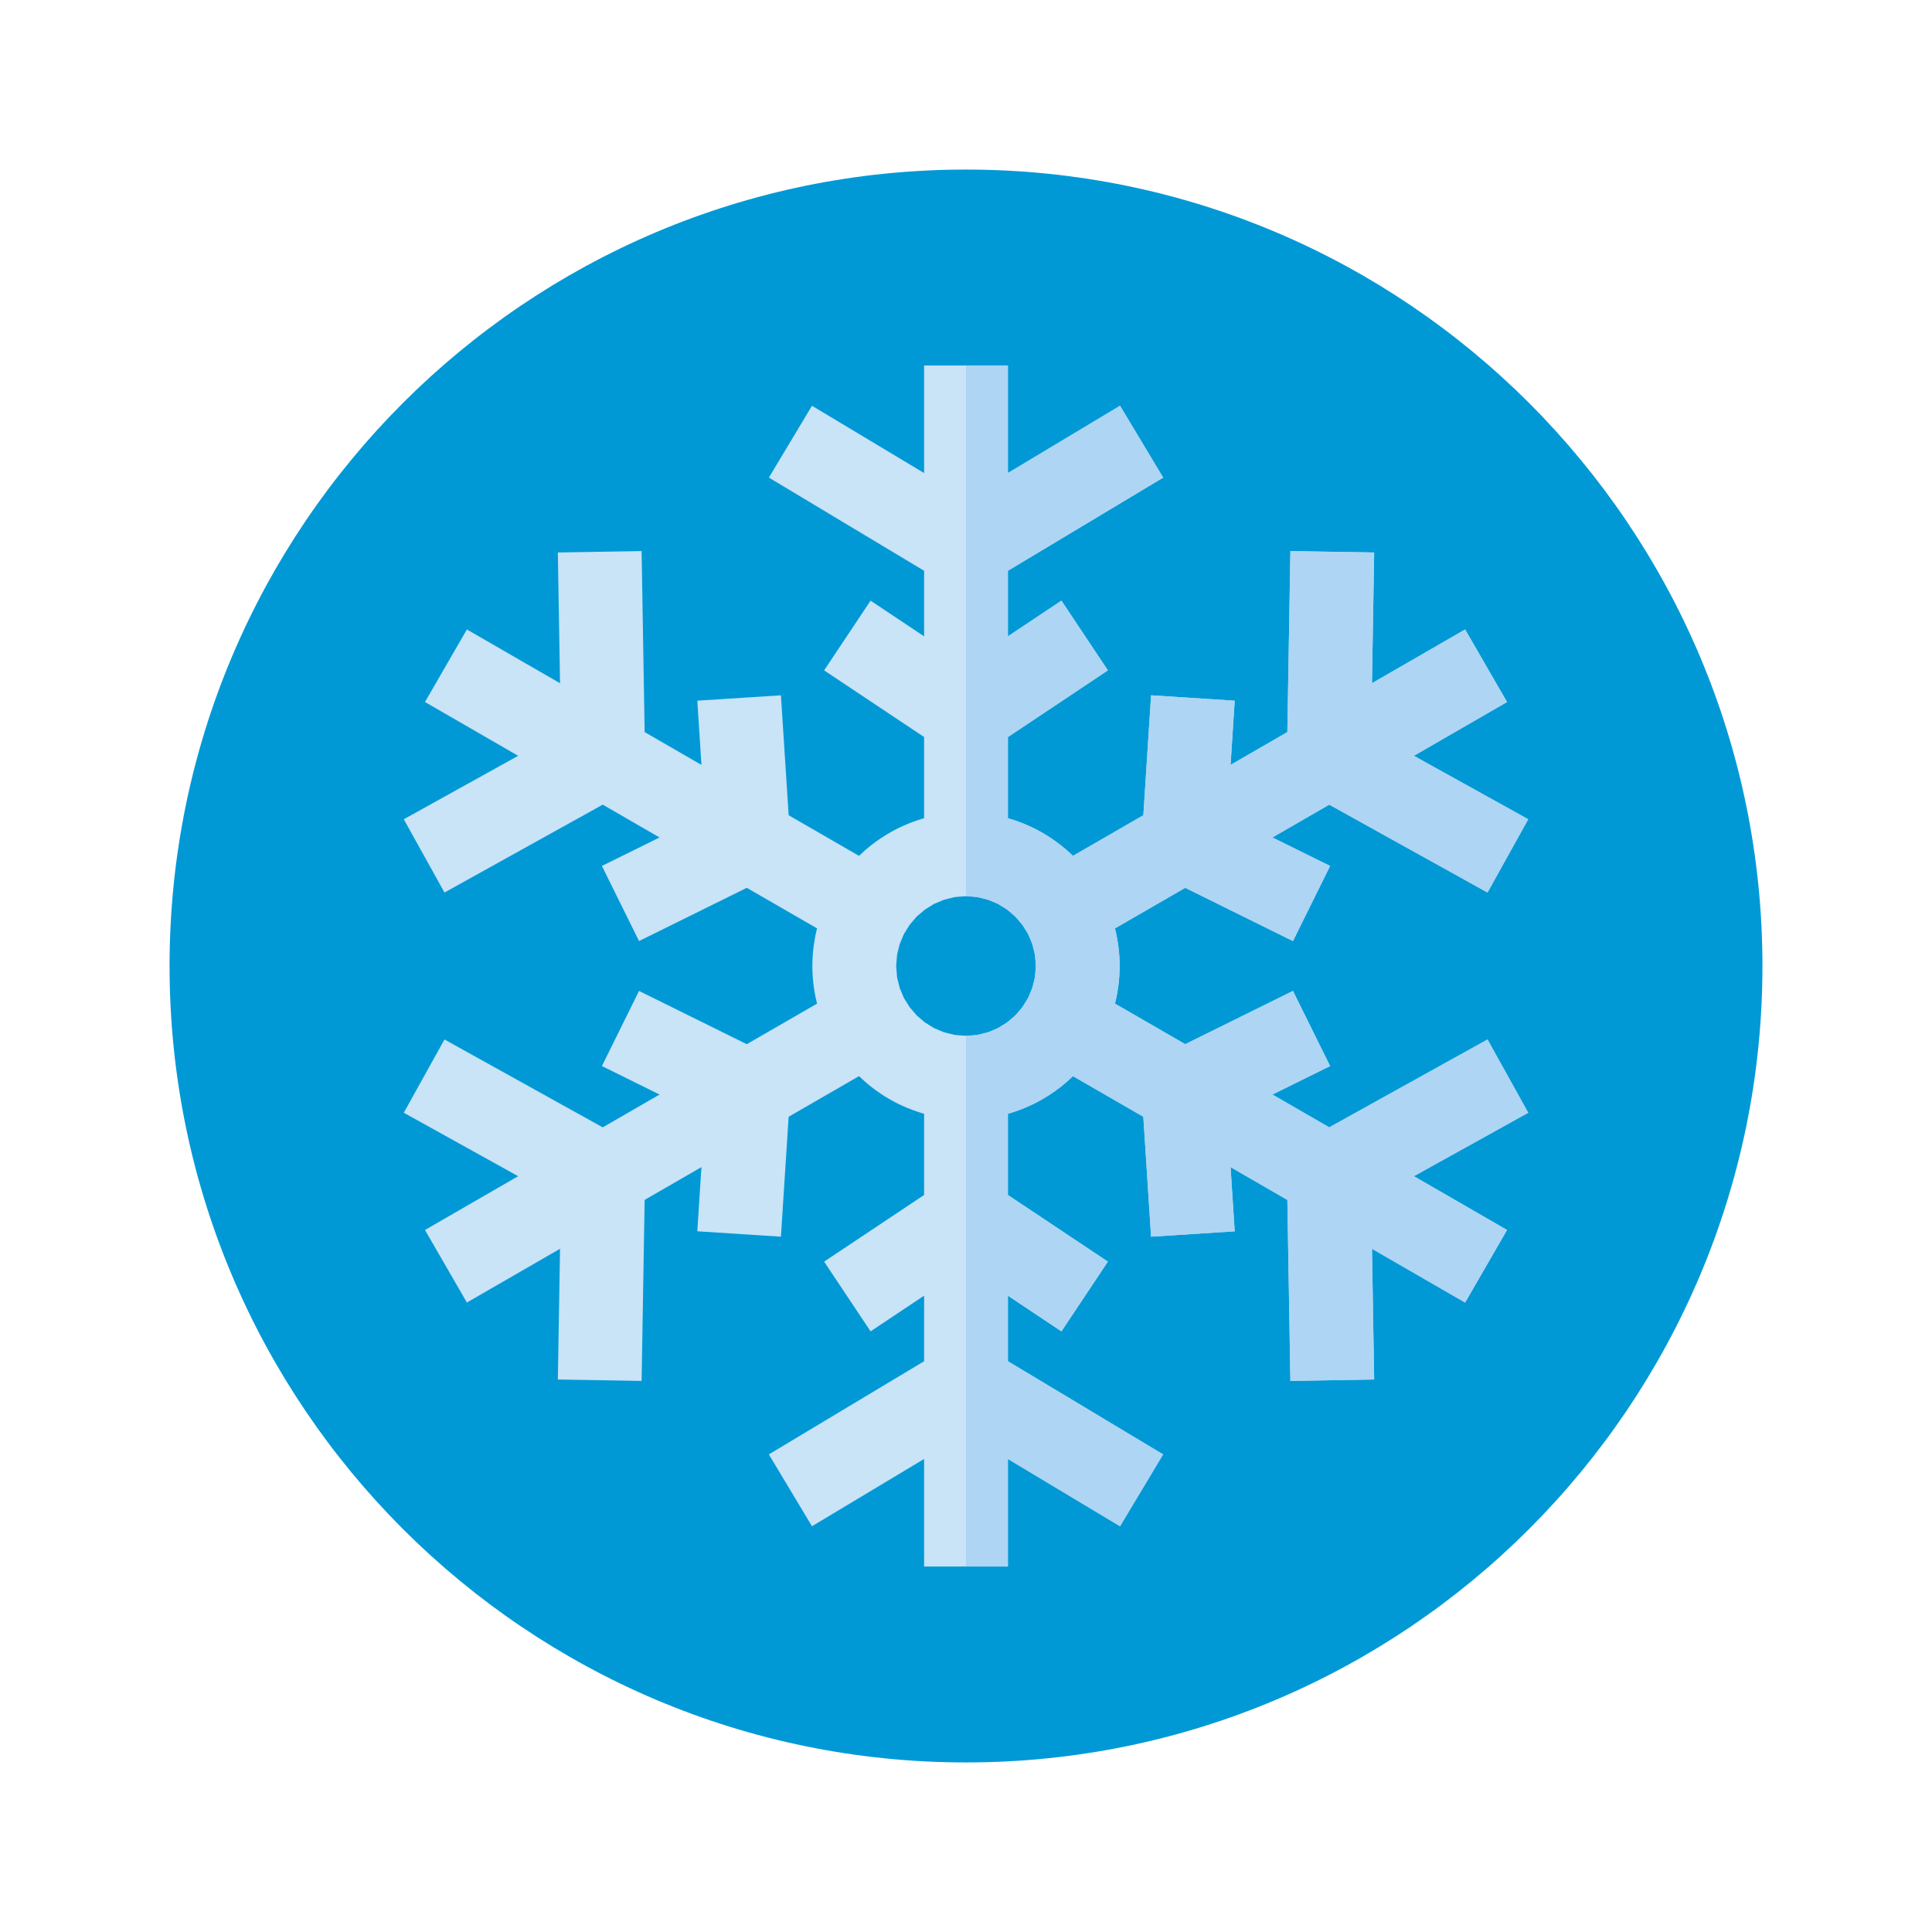
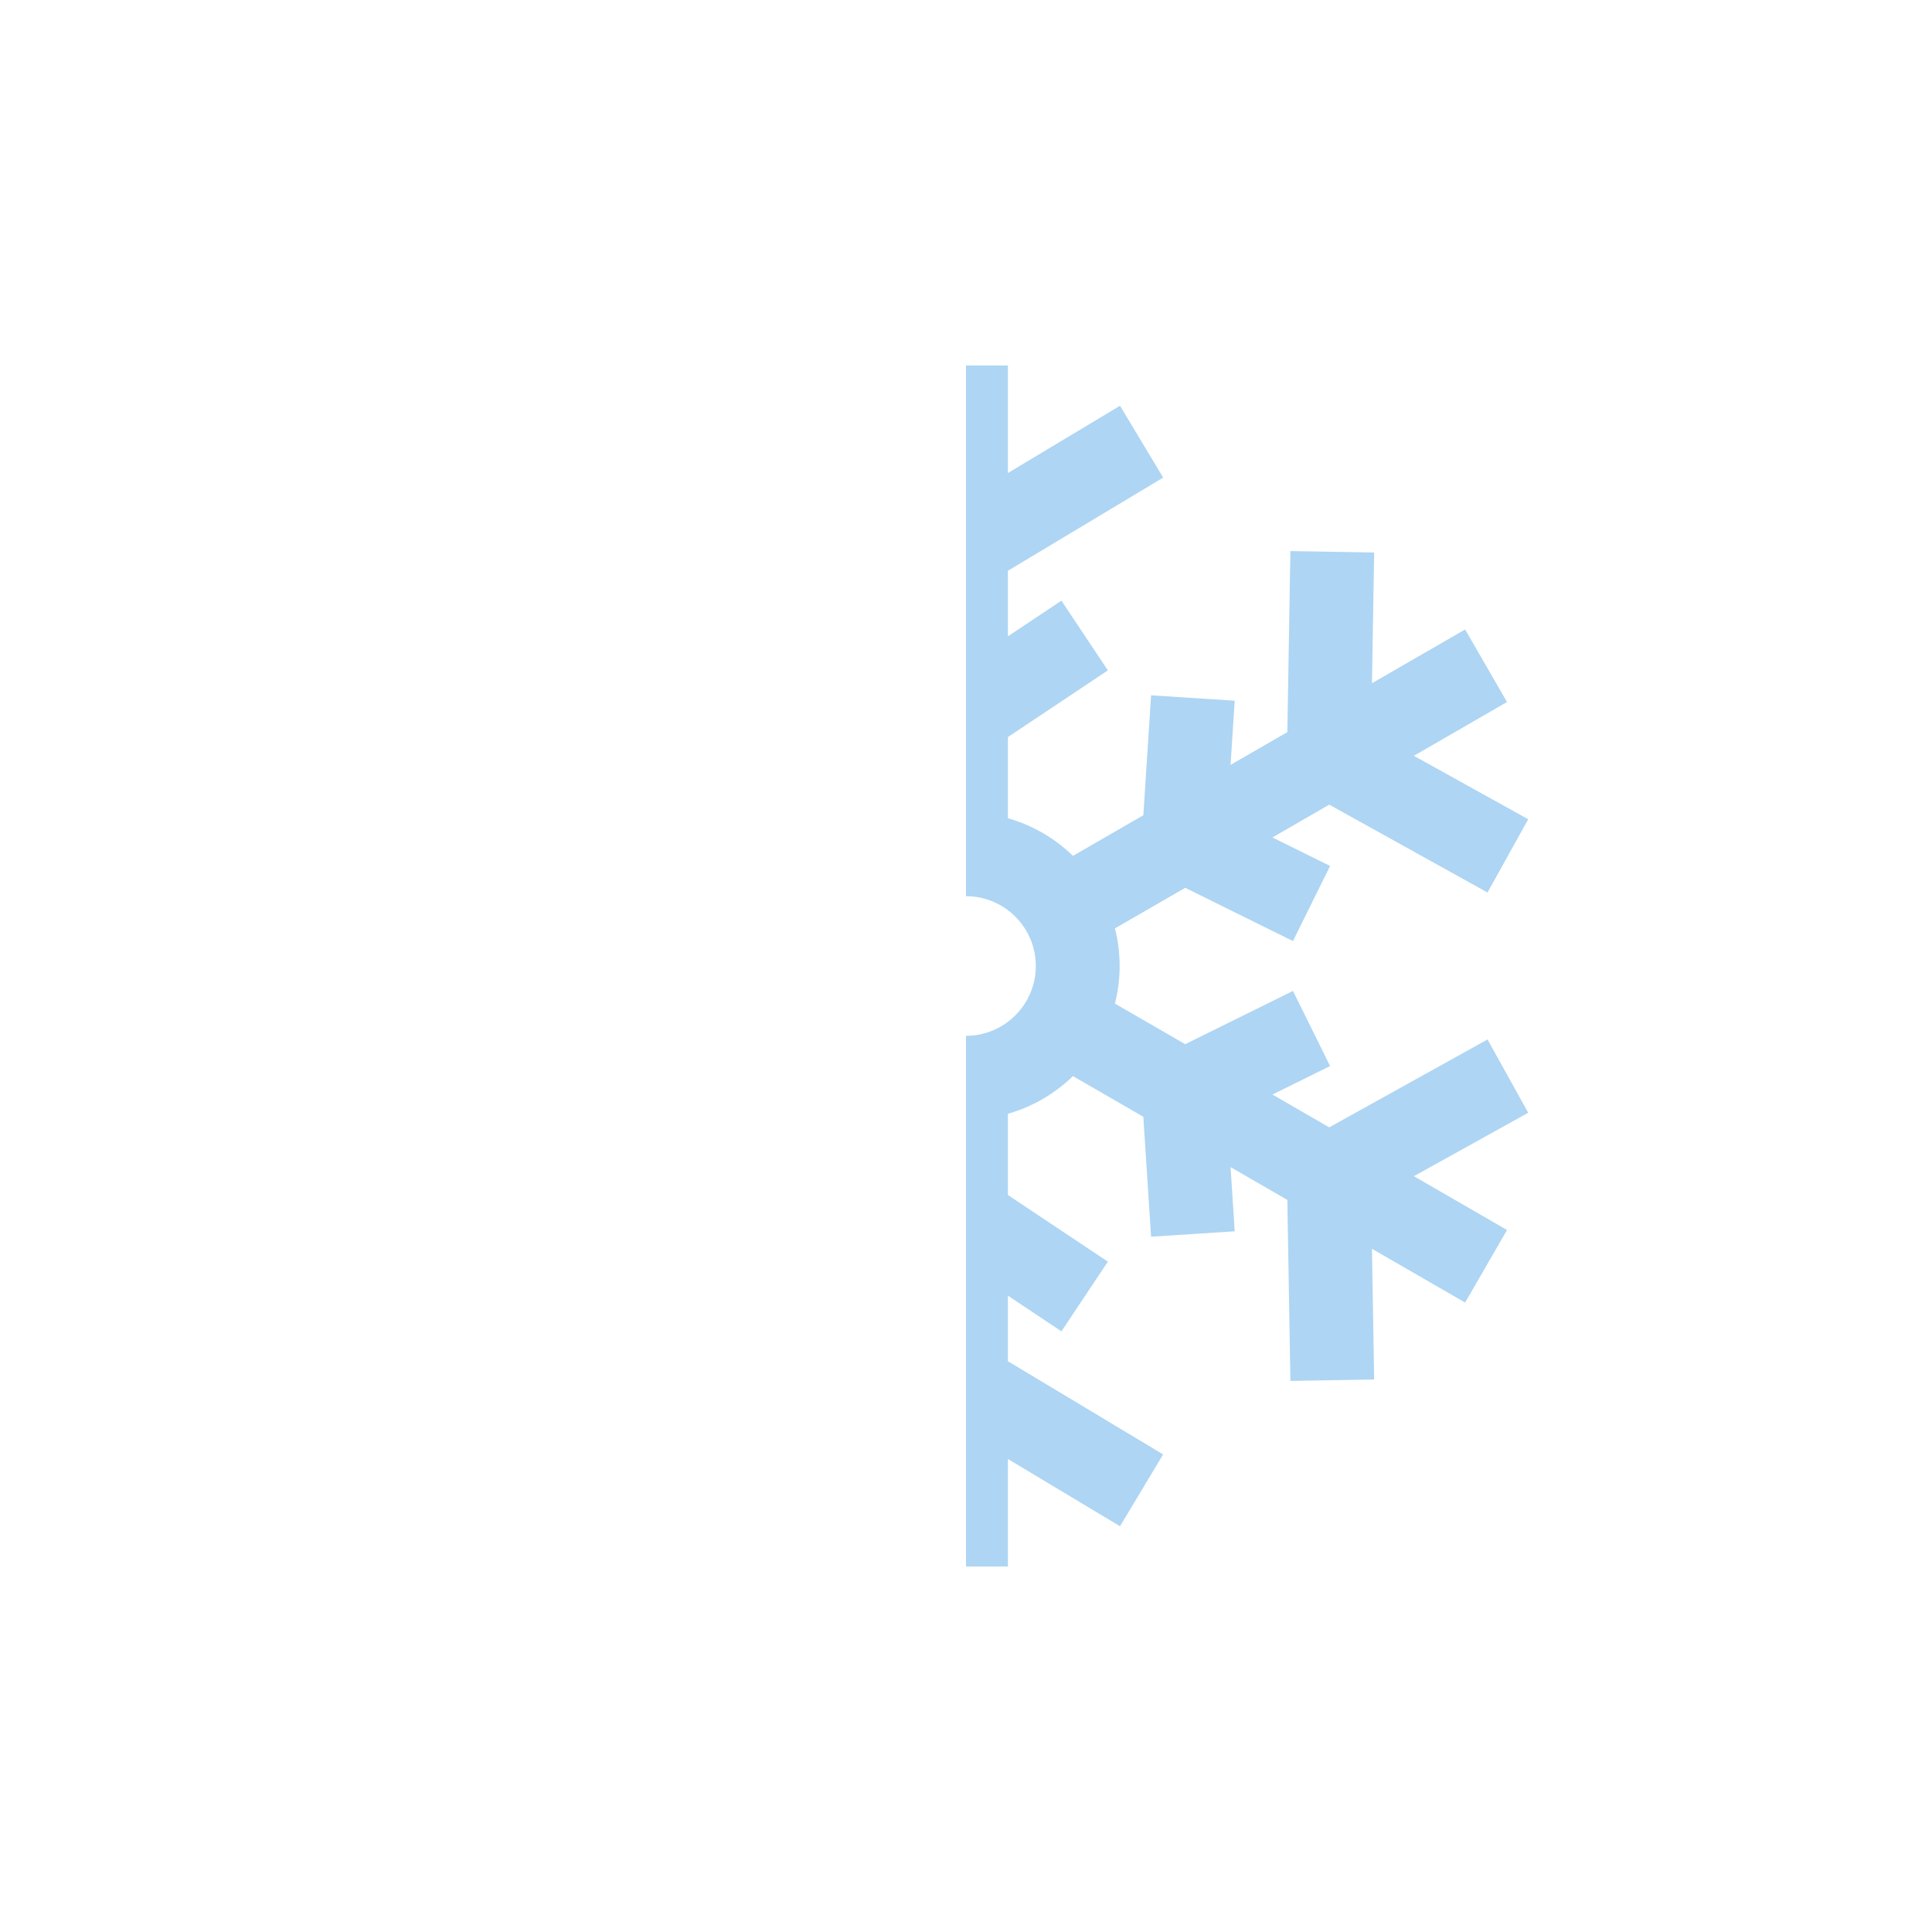
<svg xmlns="http://www.w3.org/2000/svg" xmlns:xlink="http://www.w3.org/1999/xlink" version="1.1" preserveAspectRatio="xMidYMid meet" viewBox="0 0 640 640" width="640" height="640">
  <defs>
-     <path d="M583.83 320C583.83 465.61 465.61 583.83 320 583.83C174.39 583.83 56.17 465.61 56.17 320C56.17 174.39 174.39 56.17 320 56.17C465.61 56.17 583.83 174.39 583.83 320Z" id="axhvoW6vA" />
-     <path d="M218.49 277.42L199.67 266.55L147.24 295.66L133.76 271.39L171.64 250.37L140.78 232.55L154.66 208.52L185.52 226.33L184.79 183.02L212.54 182.55L213.55 242.51L232.36 253.38L230.99 232.11L258.69 230.33L261.26 270.06L284.57 283.52L285.02 283.09L285.48 282.66L285.94 282.24L286.4 281.82L286.87 281.42L287.35 281.01L287.83 280.61L288.31 280.22L288.8 279.83L289.3 279.45L289.8 279.08L290.3 278.71L290.81 278.35L291.33 277.99L291.85 277.64L292.37 277.3L292.9 276.96L293.43 276.63L293.96 276.3L294.5 275.99L295.05 275.67L295.6 275.37L296.15 275.07L296.71 274.78L297.27 274.49L297.83 274.21L298.4 273.94L298.97 273.68L299.55 273.42L300.13 273.17L300.71 272.92L301.3 272.69L301.89 272.46L302.48 272.23L303.08 272.02L303.68 271.81L304.29 271.61L304.9 271.41L305.51 271.23L306.12 271.05L306.12 244.15L273 222.07L288.39 198.97L306.12 210.79L306.12 189.07L254.7 158.21L268.98 134.41L306.12 156.7L306.12 121.07L333.88 121.07L333.88 156.7L371.02 134.41L385.31 158.21L333.88 189.07L333.88 210.79L351.61 198.97L367 222.07L333.88 244.16L333.88 271.05L334.49 271.23L335.11 271.42L335.71 271.61L336.32 271.81L336.92 272.02L337.52 272.24L338.11 272.46L338.7 272.69L339.29 272.93L339.87 273.17L340.45 273.42L341.03 273.68L341.6 273.94L342.17 274.22L342.74 274.49L343.3 274.78L343.85 275.07L344.41 275.37L344.95 275.68L345.5 275.99L346.04 276.31L346.57 276.63L347.11 276.96L347.63 277.3L348.16 277.64L348.67 278L349.19 278.35L349.7 278.71L350.2 279.08L350.7 279.46L351.2 279.84L351.69 280.22L352.17 280.62L352.65 281.01L353.13 281.42L353.6 281.83L354.06 282.24L354.52 282.66L354.98 283.09L355.43 283.52L378.75 270.06L381.31 230.33L409.01 232.12L407.64 253.38L426.45 242.52L427.46 182.55L455.21 183.02L454.48 226.33L485.34 208.52L499.22 232.55L468.36 250.37L506.24 271.39L492.76 295.66L440.33 266.55L421.51 277.42L440.61 286.86L428.31 311.74L392.62 294.1L369.34 307.54L369.42 307.84L369.49 308.14L369.56 308.44L369.63 308.74L369.7 309.04L369.76 309.35L369.83 309.65L369.89 309.95L369.95 310.26L370.01 310.56L370.06 310.87L370.12 311.18L370.17 311.48L370.22 311.79L370.27 312.1L370.32 312.41L370.37 312.72L370.41 313.03L370.45 313.34L370.49 313.65L370.53 313.97L370.57 314.28L370.6 314.59L370.63 314.91L370.67 315.22L370.69 315.54L370.72 315.85L370.75 316.17L370.77 316.48L370.79 316.8L370.81 317.12L370.82 317.44L370.84 317.76L370.85 318.07L370.86 318.39L370.87 318.71L370.88 319.03L370.89 319.36L370.89 319.68L370.89 320L370.89 320.32L370.89 320.64L370.88 320.97L370.87 321.29L370.86 321.61L370.85 321.93L370.84 322.24L370.82 322.56L370.81 322.88L370.79 323.2L370.77 323.52L370.75 323.83L370.72 324.15L370.69 324.46L370.67 324.78L370.63 325.09L370.6 325.41L370.57 325.72L370.53 326.03L370.49 326.35L370.45 326.66L370.41 326.97L370.37 327.28L370.32 327.59L370.27 327.9L370.22 328.21L370.17 328.52L370.12 328.82L370.06 329.13L370.01 329.44L369.95 329.74L369.89 330.05L369.83 330.35L369.76 330.65L369.7 330.96L369.63 331.26L369.56 331.56L369.49 331.86L369.42 332.16L369.34 332.46L392.62 345.9L428.31 328.26L440.61 353.14L421.51 362.58L440.33 373.45L492.76 344.34L506.24 368.61L468.36 389.63L499.22 407.45L485.34 431.49L454.48 413.67L455.21 456.98L427.46 457.45L426.45 397.49L407.64 386.62L409.01 407.89L381.31 409.67L378.74 369.94L355.43 356.48L354.98 356.91L354.52 357.34L354.06 357.76L353.6 358.18L353.13 358.58L352.65 358.99L352.17 359.39L351.69 359.78L351.2 360.17L350.7 360.55L350.2 360.92L349.7 361.29L349.19 361.65L348.67 362.01L348.15 362.36L347.63 362.7L347.1 363.04L346.57 363.37L346.04 363.7L345.5 364.01L344.95 364.33L344.4 364.63L343.85 364.93L343.29 365.22L342.73 365.51L342.17 365.79L341.6 366.06L341.03 366.32L340.45 366.58L339.87 366.83L339.29 367.08L338.7 367.31L338.11 367.54L337.52 367.77L336.92 367.98L336.32 368.19L335.71 368.39L335.1 368.59L334.49 368.77L333.88 368.95L333.88 395.85L367 417.93L351.61 441.03L333.88 429.21L333.88 450.93L385.3 481.79L371.02 505.59L333.88 483.3L333.88 518.93L306.12 518.93L306.12 483.3L268.98 505.59L254.69 481.79L306.12 450.93L306.12 429.21L288.39 441.03L273 417.93L306.12 395.85L306.12 368.95L305.51 368.77L304.89 368.58L304.29 368.39L303.68 368.19L303.08 367.98L302.48 367.77L301.89 367.54L301.3 367.31L300.71 367.08L300.13 366.83L299.55 366.58L298.97 366.32L298.4 366.06L297.83 365.79L297.26 365.51L296.7 365.22L296.15 364.93L295.59 364.63L295.05 364.32L294.5 364.01L293.96 363.69L293.43 363.37L292.89 363.04L292.37 362.7L291.84 362.36L291.33 362.01L290.81 361.65L290.3 361.29L289.8 360.92L289.3 360.54L288.8 360.16L288.31 359.78L287.83 359.39L287.35 358.99L286.87 358.58L286.4 358.17L285.94 357.76L285.48 357.34L285.02 356.91L284.57 356.48L261.25 369.94L258.69 409.67L230.99 407.88L232.36 386.62L213.55 397.48L212.54 457.45L184.79 456.98L185.52 413.67L154.66 431.48L140.78 407.45L171.64 389.63L133.76 368.61L147.24 344.34L199.67 373.45L218.49 362.58L199.39 353.14L211.69 328.26L247.38 345.9L270.66 332.46L270.59 332.16L270.51 331.86L270.44 331.56L270.37 331.26L270.3 330.96L270.24 330.65L270.17 330.35L270.11 330.05L270.05 329.74L269.99 329.44L269.94 329.13L269.88 328.82L269.83 328.52L269.78 328.21L269.73 327.9L269.68 327.59L269.63 327.28L269.59 326.97L269.55 326.66L269.51 326.35L269.47 326.03L269.43 325.72L269.4 325.41L269.37 325.09L269.34 324.78L269.31 324.46L269.28 324.15L269.26 323.83L269.23 323.52L269.21 323.2L269.19 322.88L269.18 322.56L269.16 322.24L269.15 321.93L269.14 321.61L269.13 321.29L269.12 320.97L269.12 320.64L269.11 320.32L269.11 320L269.11 319.68L269.12 319.36L269.12 319.03L269.13 318.71L269.14 318.39L269.15 318.07L269.16 317.76L269.18 317.44L269.19 317.12L269.21 316.8L269.23 316.48L269.26 316.17L269.28 315.85L269.31 315.54L269.34 315.22L269.37 314.91L269.4 314.59L269.43 314.28L269.47 313.97L269.51 313.65L269.55 313.34L269.59 313.03L269.63 312.72L269.68 312.41L269.73 312.1L269.78 311.79L269.83 311.48L269.88 311.18L269.94 310.87L269.99 310.56L270.05 310.26L270.11 309.95L270.17 309.65L270.24 309.35L270.3 309.04L270.37 308.74L270.44 308.44L270.51 308.14L270.59 307.84L270.66 307.54L247.38 294.1L211.69 311.74L199.39 286.86L218.49 277.42ZM312.7 298.05L309.38 299.45L306.35 301.34L303.65 303.65L301.34 306.35L299.45 309.38L298.05 312.7L297.17 316.25L296.87 320L297.17 323.75L298.05 327.3L299.45 330.62L301.34 333.65L303.65 336.35L306.35 338.66L309.38 340.55L312.7 341.95L316.25 342.83L320 343.13L323.75 342.83L327.3 341.95L330.62 340.55L333.65 338.66L336.35 336.35L338.66 333.65L340.55 330.62L341.95 327.3L342.83 323.75L343.13 320L342.83 316.25L341.95 312.7L340.55 309.38L338.66 306.35L336.35 303.65L333.65 301.34L330.62 299.45L327.3 298.05L323.75 297.17L320 296.87L316.25 297.17L312.7 298.05Z" id="ahRlE9mrK" />
    <path d="M440.33 373.45L421.51 362.58L440.61 353.14L428.31 328.26L392.62 345.9C378.65 337.84 370.89 333.36 369.34 332.46C370.35 328.47 370.89 324.3 370.89 320C370.89 315.7 370.35 311.53 369.34 307.54C370.89 306.64 378.65 302.16 392.62 294.1L428.31 311.74L440.61 286.86L421.51 277.42L440.33 266.55L492.76 295.66L506.24 271.39L468.36 250.37L499.22 232.55L485.34 208.52L454.48 226.33L455.21 183.02L427.46 182.55L426.45 242.52L407.64 253.38L409.01 232.12L381.31 230.33L378.75 270.06C364.76 278.14 356.98 282.62 355.43 283.52C349.47 277.73 342.09 273.38 333.88 271.05C333.88 269.26 333.88 260.29 333.88 244.16L367 222.07L351.61 198.97L333.88 210.79L333.88 189.07L385.31 158.21L371.02 134.41L333.88 156.7L333.88 121.07L320 121.07C320 226.55 320 285.15 320 296.87C332.75 296.87 343.13 307.25 343.13 320C343.13 332.75 332.75 343.13 320 343.13C320 354.85 320 413.45 320 518.93L333.88 518.93L333.88 483.3L371.02 505.59L385.3 481.79L333.88 450.93L333.88 429.21L351.61 441.03L367 417.93L333.88 395.85C333.88 379.71 333.88 370.74 333.88 368.95C342.09 366.62 349.46 362.27 355.43 356.48C356.98 357.38 364.76 361.87 378.74 369.94L381.31 409.67L409.01 407.89L407.64 386.62L426.45 397.49L427.46 457.45L455.21 456.98L454.48 413.67L485.34 431.49L499.22 407.45L468.36 389.63L506.24 368.61L492.76 344.34L440.33 373.45Z" id="c6kAmGbkW" />
  </defs>
  <g visibility="inherit">
    <g visibility="inherit">
      <g visibility="inherit">
        <use xlink:href="#axhvoW6vA" opacity="1" fill="#0099d6" fill-opacity="1" />
      </g>
      <g visibility="inherit">
        <use xlink:href="#ahRlE9mrK" opacity="1" fill="#c9e3f7" fill-opacity="1" />
        <g>
          <use xlink:href="#ahRlE9mrK" opacity="1" fill-opacity="0" stroke="#000000" stroke-width="1" stroke-opacity="0" />
        </g>
      </g>
      <g visibility="inherit">
        <use xlink:href="#c6kAmGbkW" opacity="1" fill="#aed5f3" fill-opacity="1" />
        <g>
          <use xlink:href="#c6kAmGbkW" opacity="1" fill-opacity="0" stroke="#000000" stroke-width="1" stroke-opacity="0" />
        </g>
      </g>
    </g>
  </g>
</svg>